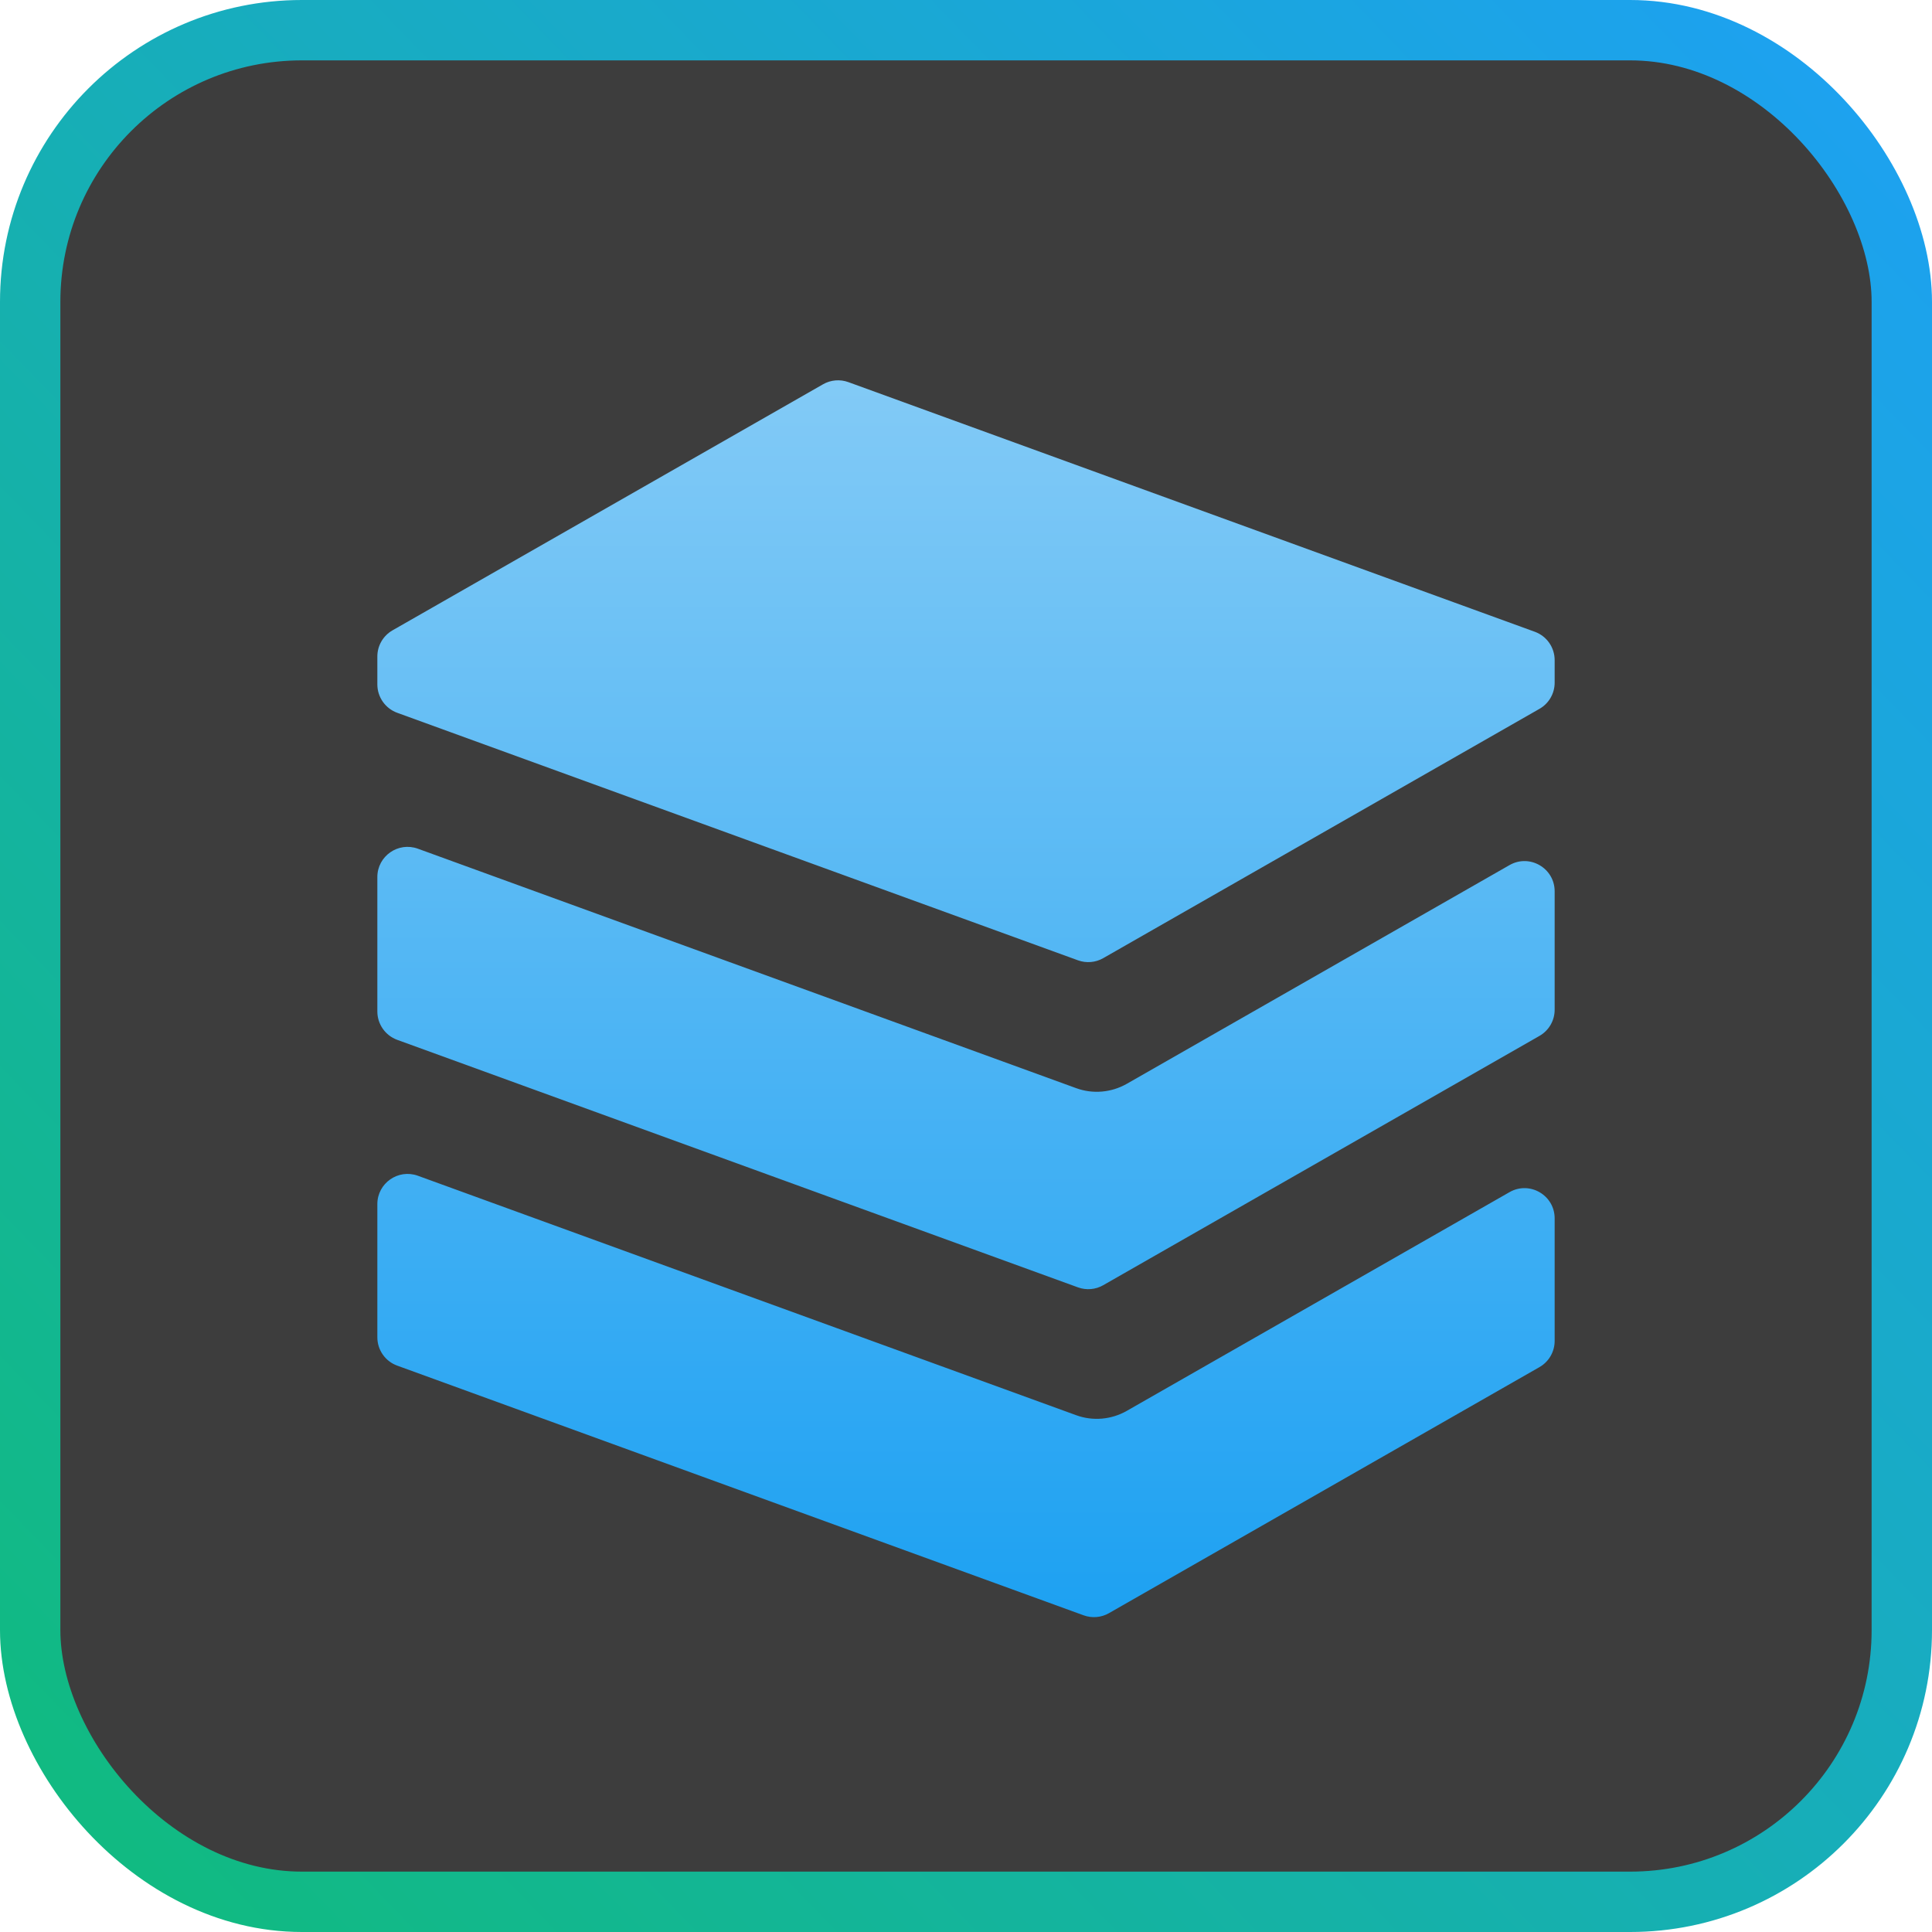
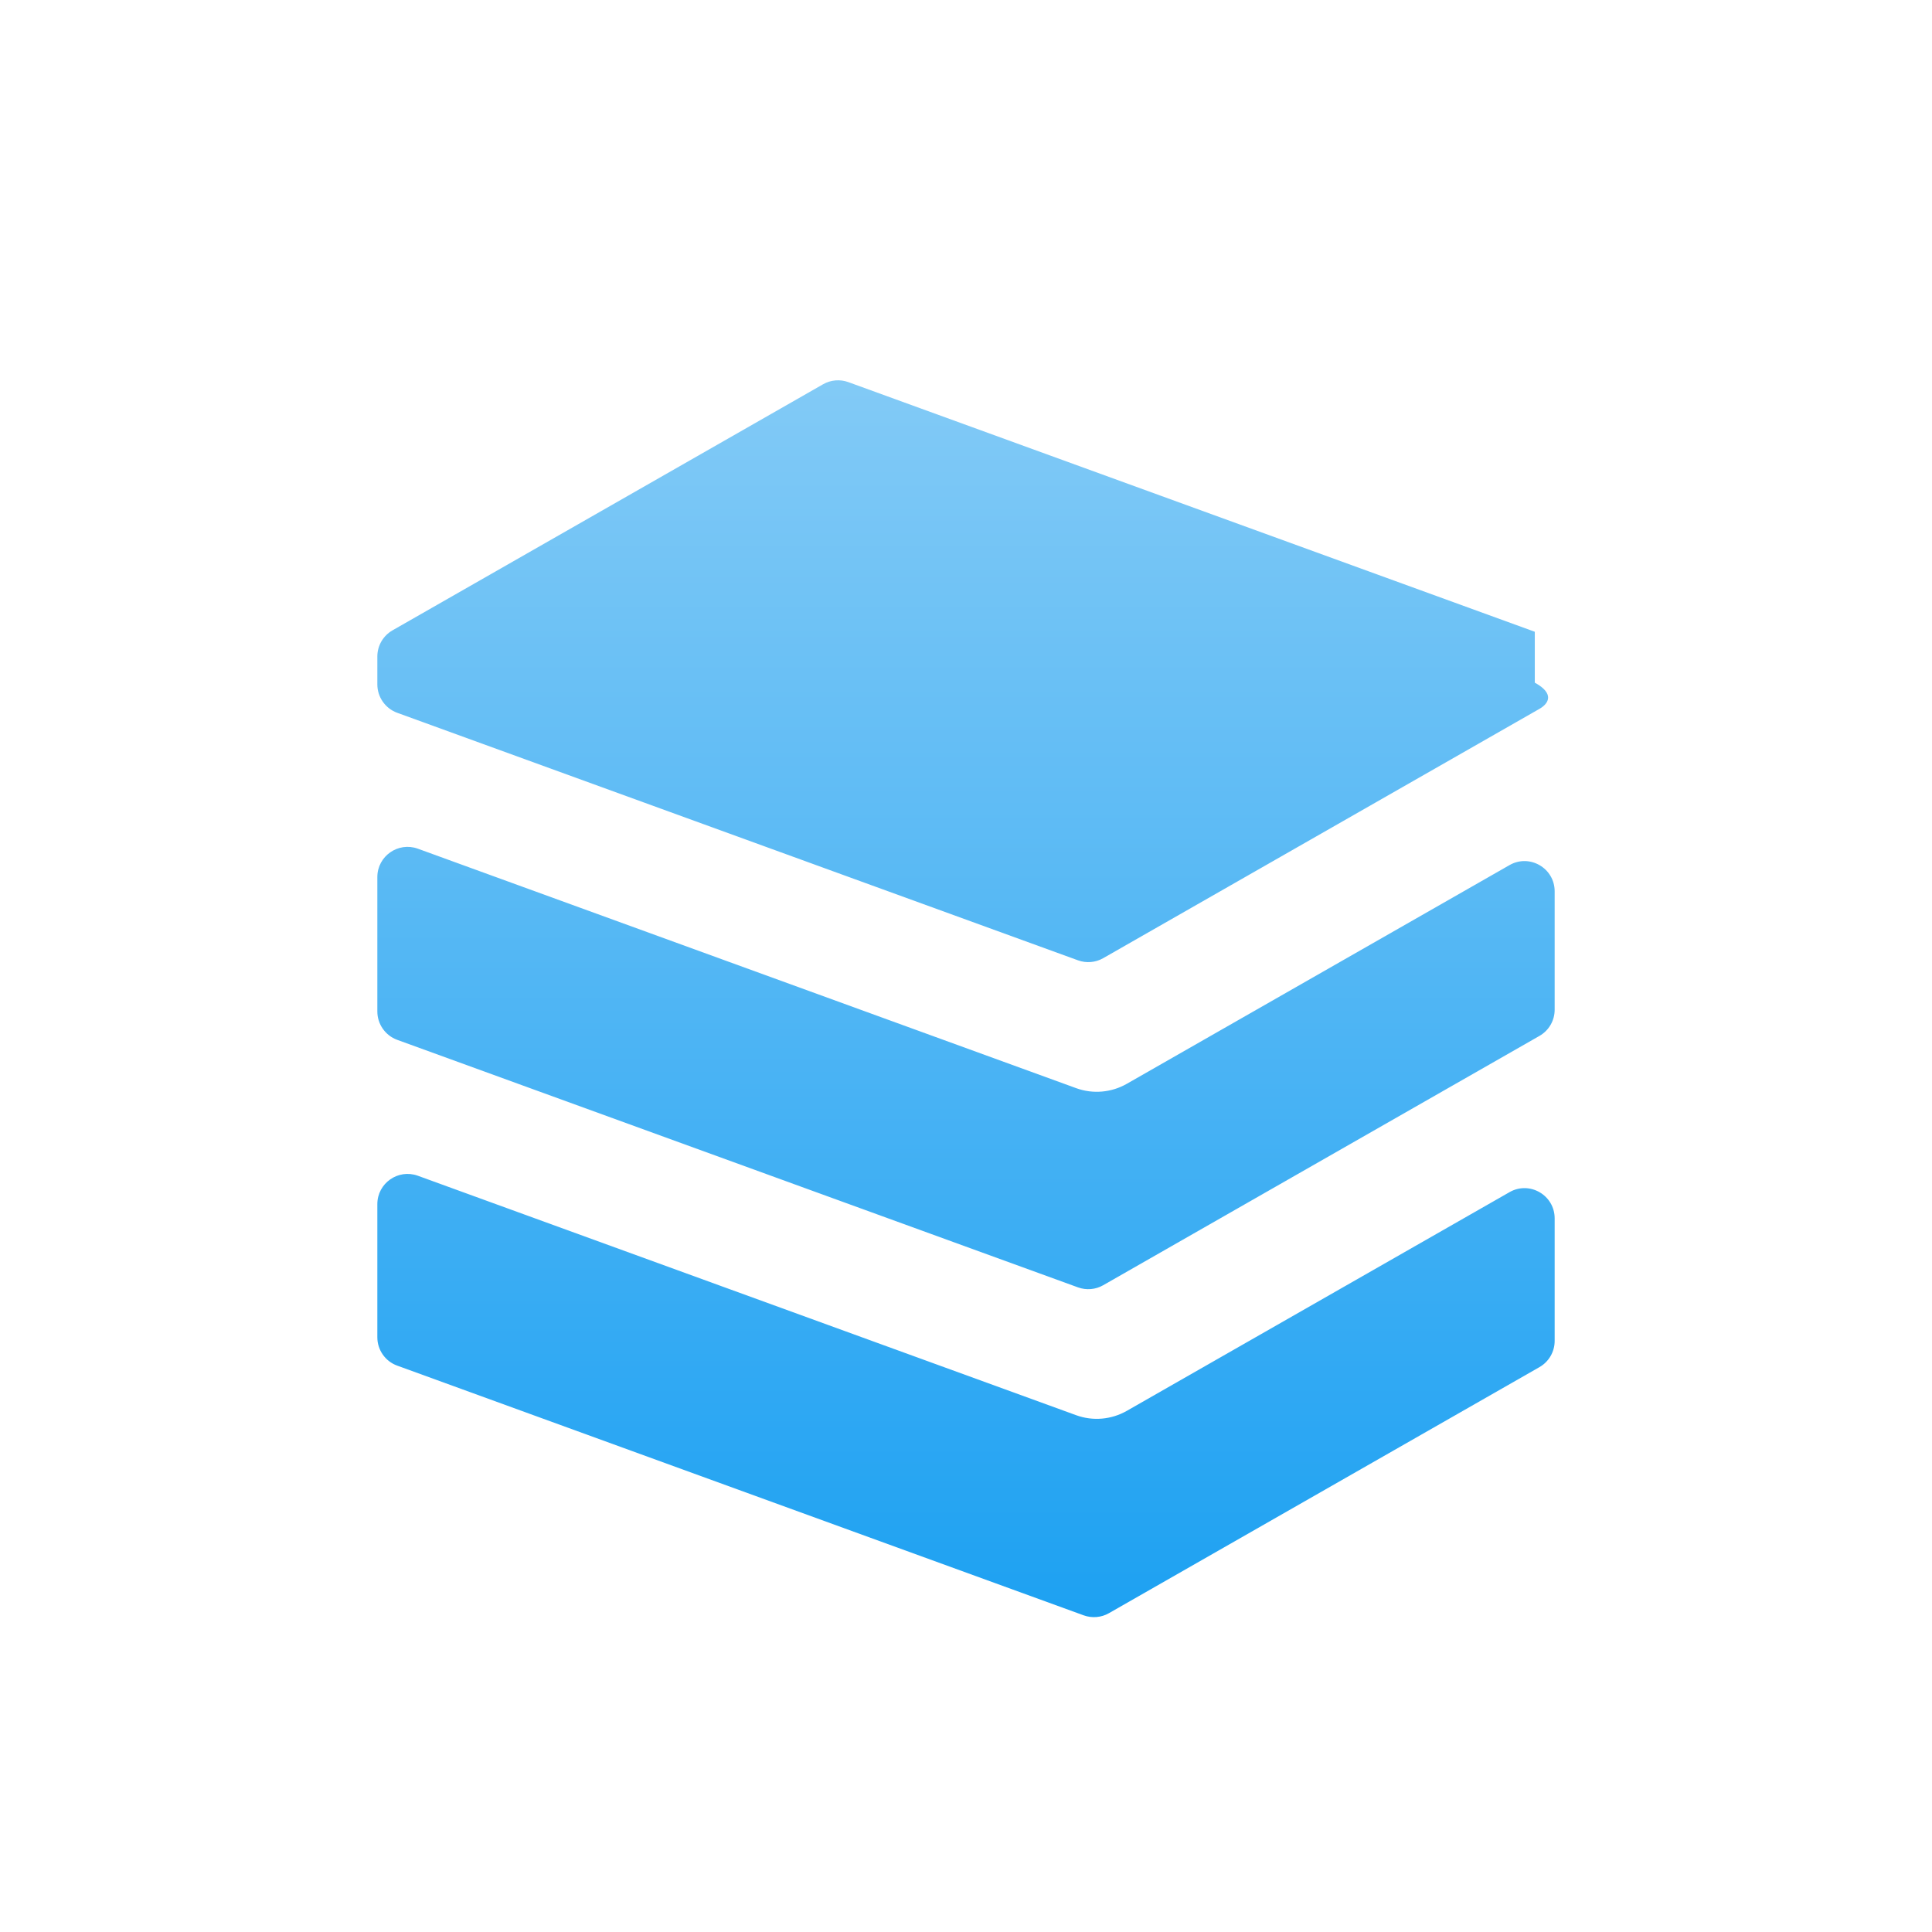
<svg xmlns="http://www.w3.org/2000/svg" width="32" height="32" viewBox="0 0 32 32" fill="none">
-   <rect x="31.5" y="31.5" width="31" height="31" rx="4.5" transform="rotate(180 31.5 31.5)" fill="#3D3D3D" stroke="url(#paint0_linear_586_288)" />
-   <path d="M17.824 23.44C18.1 23.541 18.407 23.514 18.662 23.369L25.002 19.746C25.335 19.555 25.75 19.796 25.75 20.18V22.21C25.75 22.389 25.654 22.555 25.498 22.644L18.368 26.719C18.241 26.792 18.087 26.805 17.949 26.755L6.579 22.619C6.382 22.548 6.25 22.36 6.25 22.15V19.944C6.25 19.597 6.595 19.356 6.921 19.474L17.824 23.44ZM17.824 18.023C18.1 18.124 18.407 18.097 18.662 17.952L25.002 14.329C25.335 14.138 25.75 14.379 25.75 14.763V16.724C25.75 16.904 25.654 17.069 25.498 17.158L18.273 21.287C18.146 21.36 17.993 21.373 17.855 21.323L6.579 17.223C6.382 17.151 6.25 16.963 6.25 16.753V14.527C6.25 14.18 6.595 13.939 6.921 14.057L17.824 18.023ZM25.421 10.464C25.619 10.536 25.75 10.724 25.75 10.934V11.307C25.75 11.487 25.654 11.652 25.498 11.741L18.273 15.87C18.146 15.943 17.993 15.956 17.855 15.906L6.579 11.806C6.382 11.734 6.25 11.546 6.25 11.336V10.874C6.25 10.694 6.346 10.529 6.502 10.44L13.632 6.365C13.759 6.292 13.913 6.279 14.051 6.329L25.421 10.464Z" fill="url(#paint1_linear_586_288)" />
+   <path d="M17.824 23.44C18.1 23.541 18.407 23.514 18.662 23.369L25.002 19.746C25.335 19.555 25.75 19.796 25.75 20.18V22.21C25.75 22.389 25.654 22.555 25.498 22.644L18.368 26.719C18.241 26.792 18.087 26.805 17.949 26.755L6.579 22.619C6.382 22.548 6.25 22.36 6.25 22.15V19.944C6.25 19.597 6.595 19.356 6.921 19.474L17.824 23.44ZM17.824 18.023C18.1 18.124 18.407 18.097 18.662 17.952L25.002 14.329C25.335 14.138 25.75 14.379 25.75 14.763V16.724C25.75 16.904 25.654 17.069 25.498 17.158L18.273 21.287C18.146 21.36 17.993 21.373 17.855 21.323L6.579 17.223C6.382 17.151 6.25 16.963 6.25 16.753V14.527C6.25 14.18 6.595 13.939 6.921 14.057L17.824 18.023ZM25.421 10.464V11.307C25.75 11.487 25.654 11.652 25.498 11.741L18.273 15.87C18.146 15.943 17.993 15.956 17.855 15.906L6.579 11.806C6.382 11.734 6.25 11.546 6.25 11.336V10.874C6.25 10.694 6.346 10.529 6.502 10.44L13.632 6.365C13.759 6.292 13.913 6.279 14.051 6.329L25.421 10.464Z" fill="url(#paint1_linear_586_288)" />
  <defs>
    <linearGradient id="paint0_linear_586_288" x1="62" y1="33.5" x2="32" y2="62.5" gradientUnits="userSpaceOnUse">
      <stop stop-color="#11BA82" />
      <stop offset="1" stop-color="#1DA1F2" />
    </linearGradient>
    <linearGradient id="paint1_linear_586_288" x1="16" y1="6.299" x2="16" y2="26.784" gradientUnits="userSpaceOnUse">
      <stop stop-color="#82CAF6" />
      <stop offset="1" stop-color="#1DA1F2" />
    </linearGradient>
  </defs>
</svg>